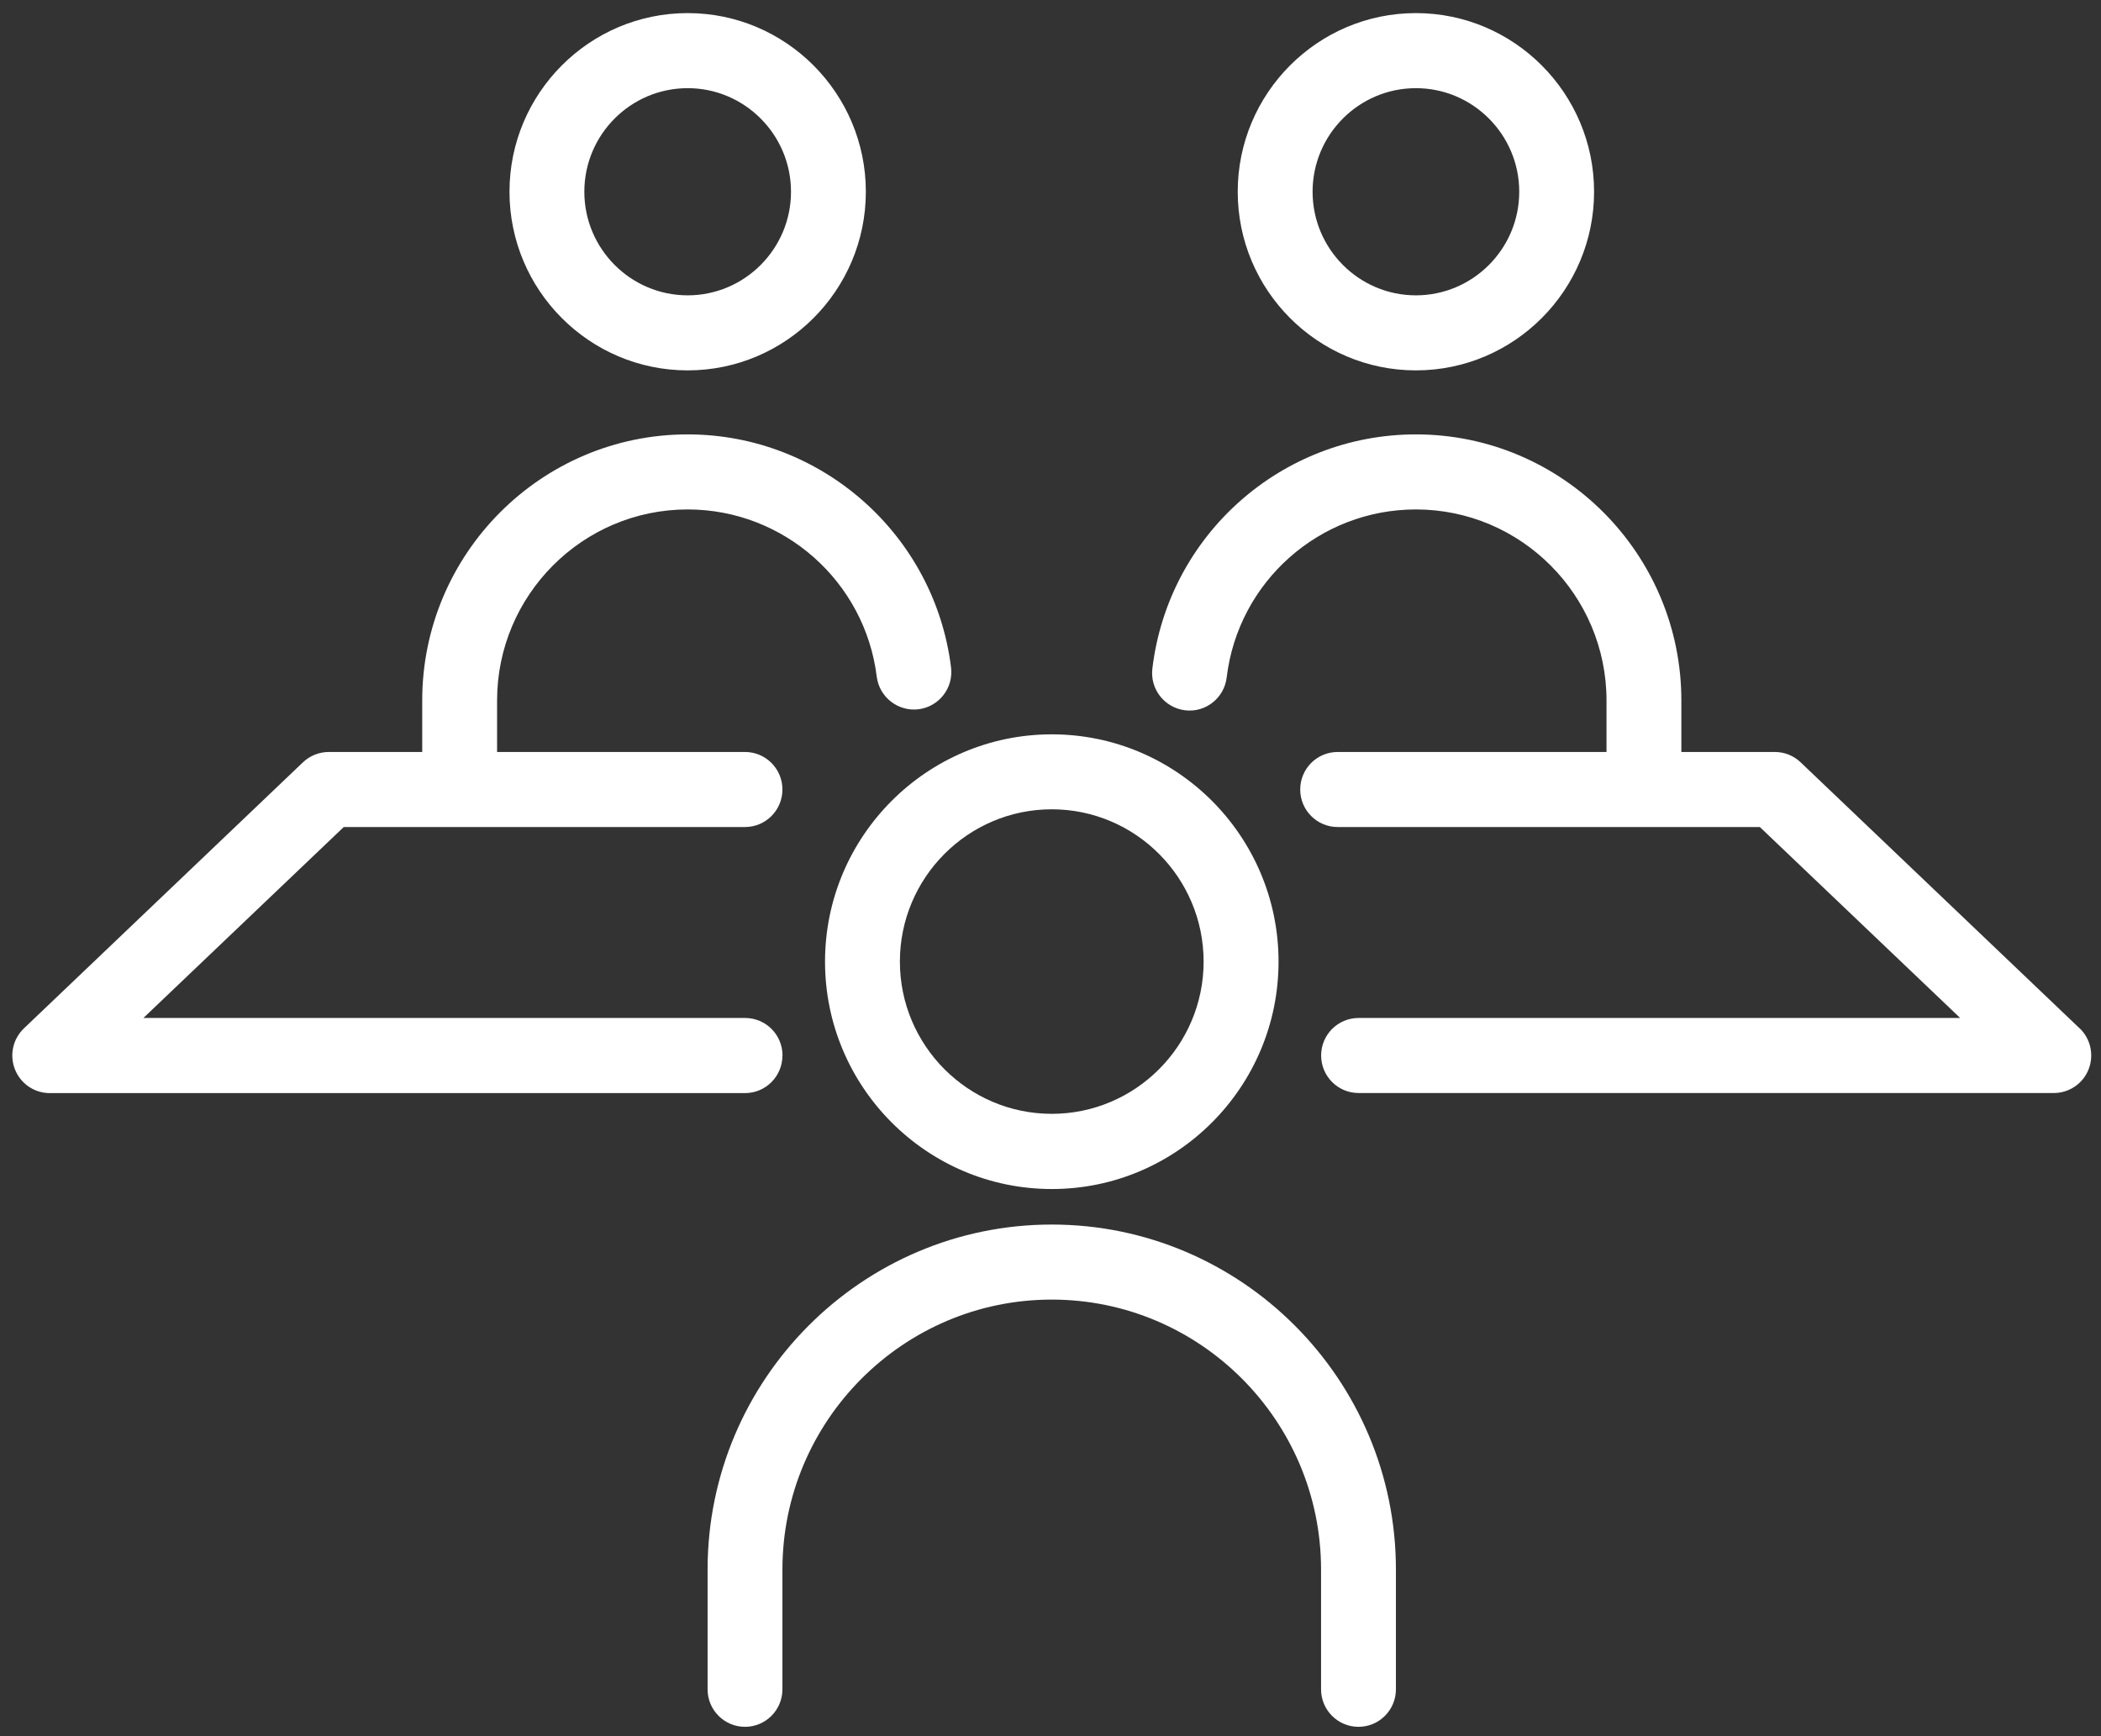
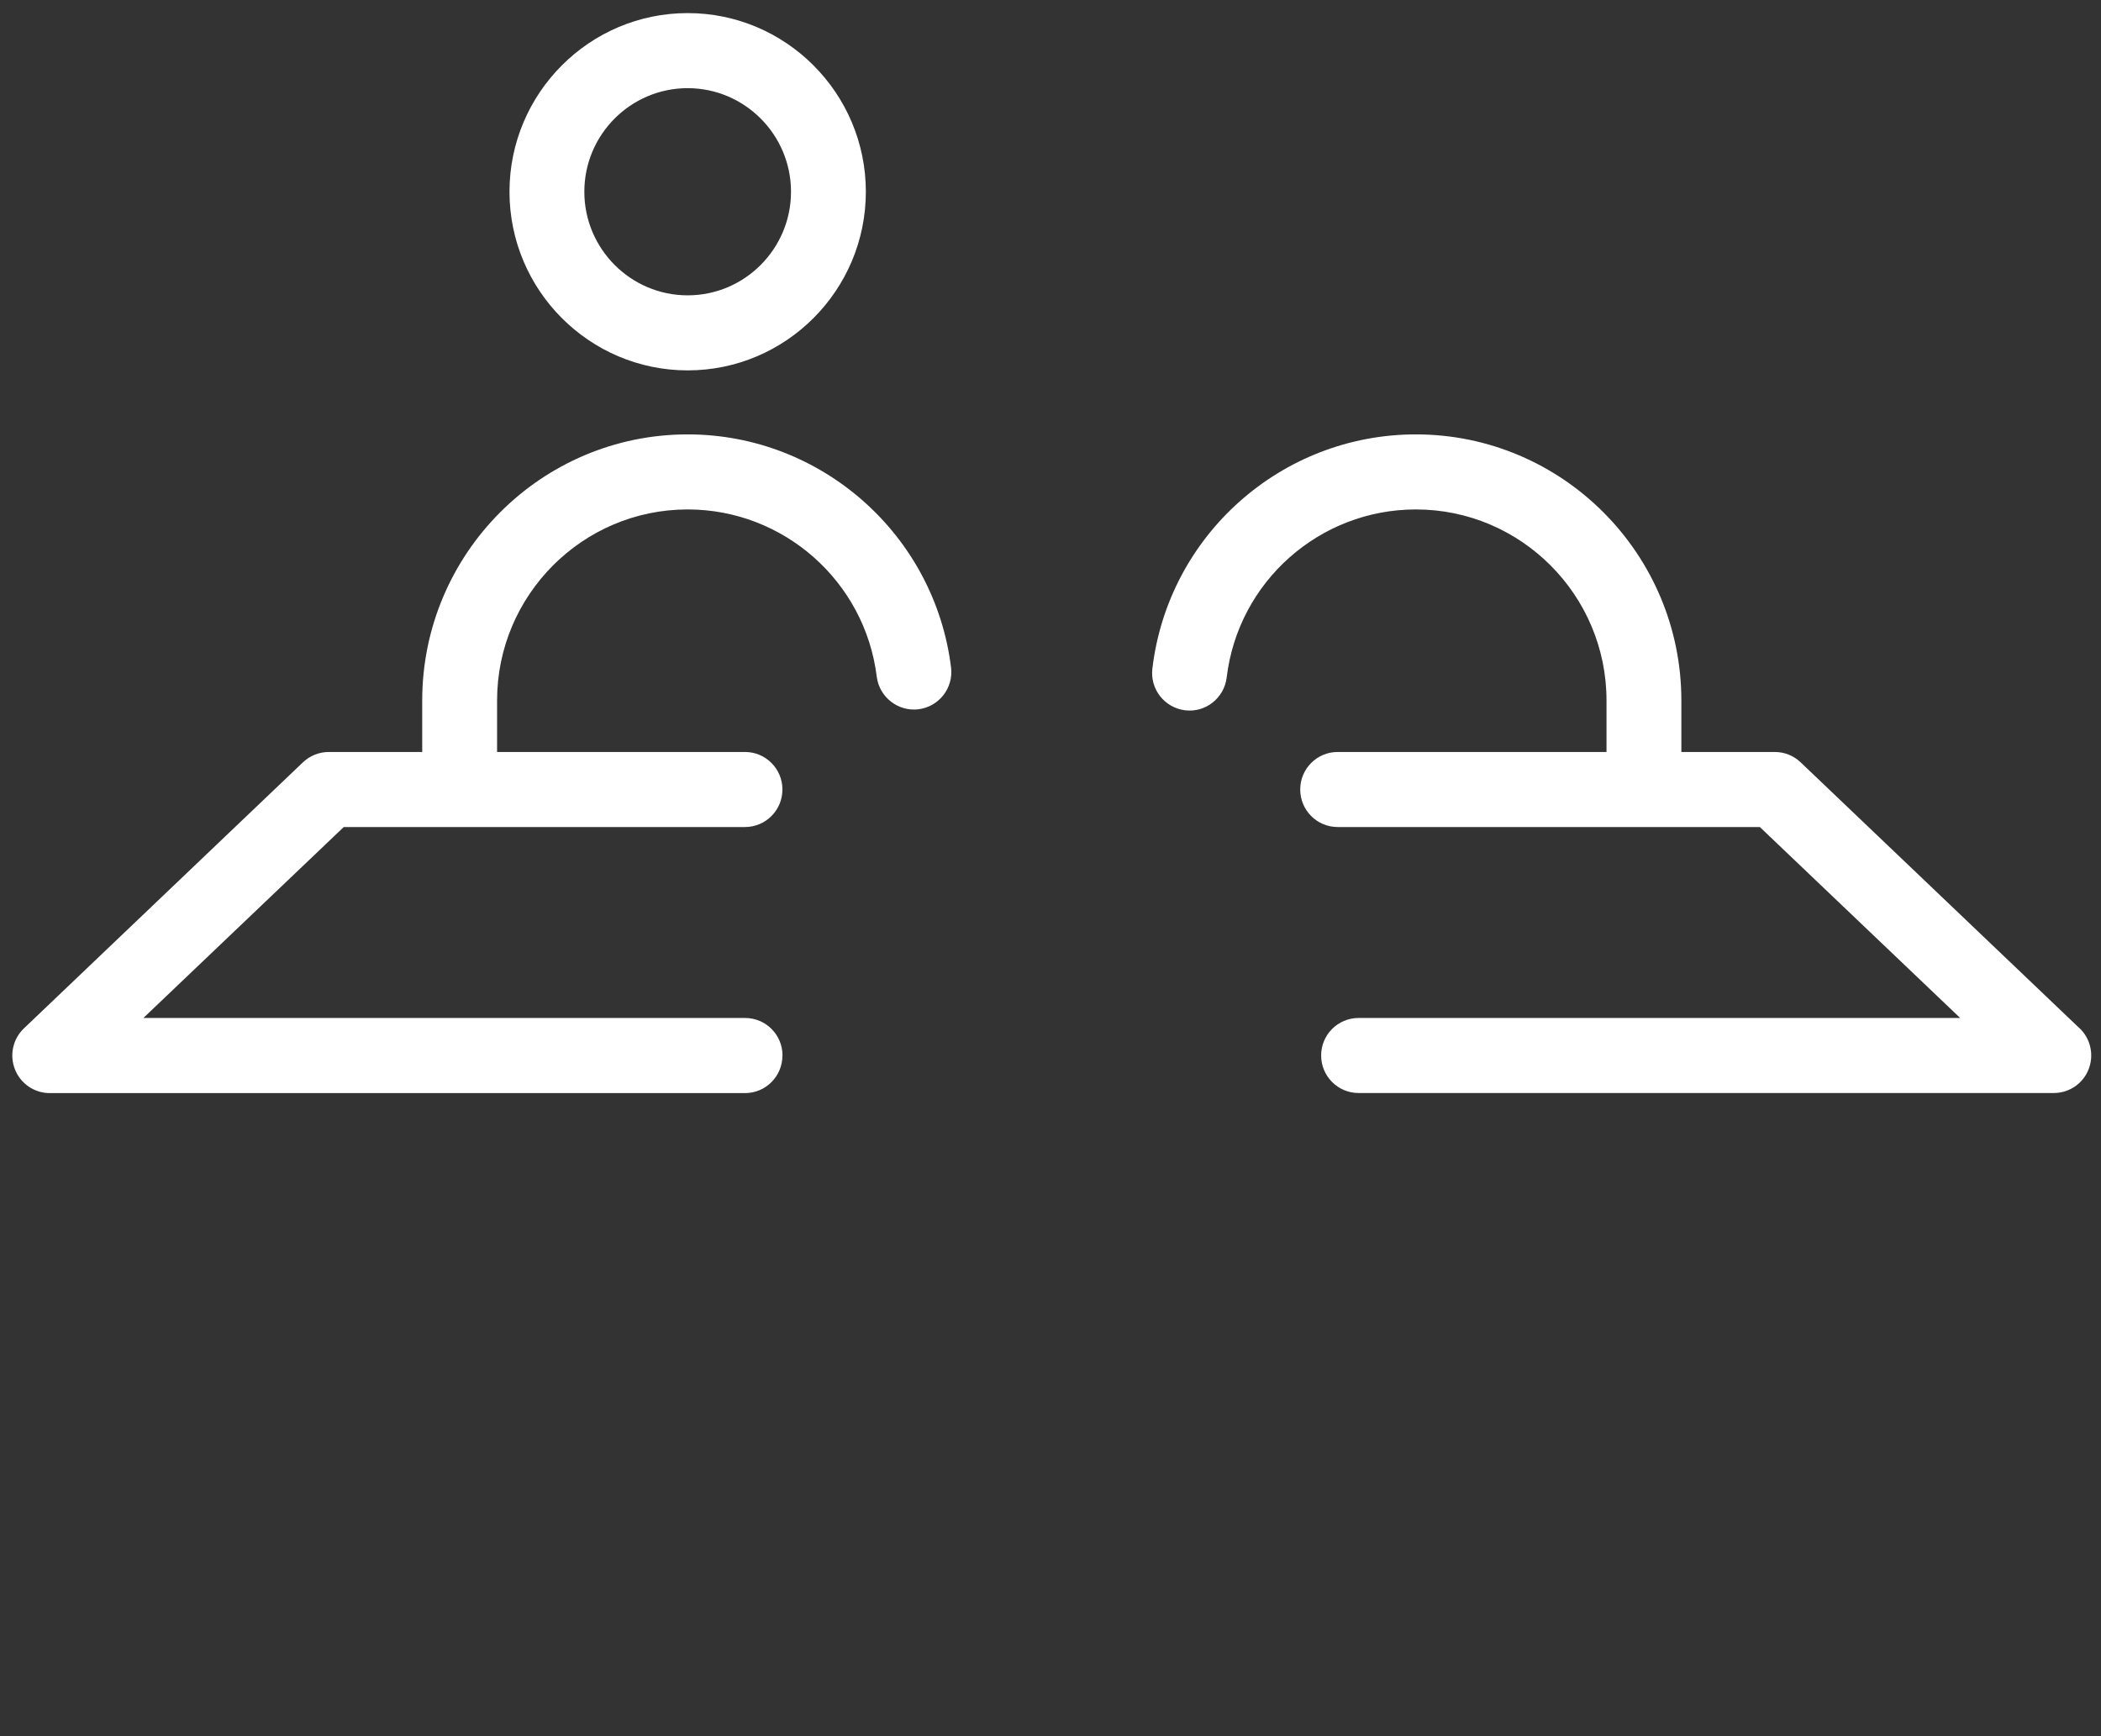
<svg xmlns="http://www.w3.org/2000/svg" width="98" height="81" viewBox="0 0 98 81" fill="none">
  <rect x="0" y="0" width="98" height="81" fill="#333333" stroke="none" />
  <path d="M32.076 17.279C36.658 17.279 40.387 13.54 40.387 8.945C40.387 4.351 36.658 0.611 32.076 0.611C27.494 0.611 23.765 4.351 23.765 8.945C23.765 13.54 27.494 17.279 32.076 17.279ZM32.076 4.113C34.732 4.113 36.896 6.282 36.896 8.945C36.896 11.609 34.732 13.778 32.076 13.778C29.42 13.778 27.256 11.609 27.256 8.945C27.256 6.282 29.416 4.113 32.076 4.113Z" fill="white" />
-   <path d="M38.483 44.862C38.483 50.709 43.227 55.47 49.062 55.47C54.897 55.47 59.637 50.713 59.637 44.862C59.637 39.012 54.893 34.258 49.062 34.258C43.231 34.258 38.483 39.015 38.483 44.862ZM49.059 37.755C52.964 37.755 56.142 40.943 56.142 44.859C56.142 48.775 52.964 51.962 49.059 51.962C45.153 51.962 41.975 48.775 41.975 44.859C41.975 40.943 45.153 37.755 49.059 37.755Z" fill="white" />
-   <path d="M49.058 57.127C40.207 57.127 33.005 64.349 33.005 73.225V78.808C33.005 79.775 33.786 80.559 34.75 80.559C35.715 80.559 36.496 79.775 36.496 78.808V73.225C36.496 66.28 42.133 60.628 49.058 60.628C55.984 60.628 61.62 66.28 61.62 73.225V78.808C61.62 79.775 62.401 80.559 63.366 80.559C64.331 80.559 65.112 79.775 65.112 78.808V73.225C65.112 64.349 57.909 57.127 49.058 57.127Z" fill="white" />
  <path d="M36.5 49.24C36.5 48.273 35.719 47.49 34.754 47.49H6.689L16.034 38.582H34.751C35.715 38.582 36.496 37.799 36.496 36.831C36.496 35.864 35.715 35.081 34.751 35.081H23.186V32.681C23.186 27.765 27.174 23.766 32.076 23.766C36.554 23.766 40.344 27.119 40.895 31.565C41.014 32.526 41.892 33.204 42.842 33.089C43.8 32.969 44.48 32.096 44.361 31.136C43.594 24.939 38.31 20.265 32.076 20.265C25.248 20.265 19.694 25.834 19.694 32.681V35.081H15.335C14.889 35.081 14.457 35.254 14.133 35.561L1.117 47.974C0.599 48.468 0.433 49.226 0.7 49.894C0.966 50.561 1.607 50.995 2.32 50.995H34.751C35.715 50.995 36.496 50.211 36.496 49.244L36.5 49.24Z" fill="white" />
  <path d="M97.003 47.974L83.987 35.561C83.663 35.251 83.231 35.081 82.785 35.081H78.426V32.681C78.426 25.834 72.872 20.265 66.044 20.265C59.777 20.265 54.493 24.96 53.752 31.19C53.637 32.15 54.321 33.02 55.278 33.136C56.232 33.255 57.103 32.565 57.218 31.605C57.751 27.137 61.545 23.766 66.044 23.766C70.947 23.766 74.935 27.765 74.935 32.681V35.081H62.394C61.429 35.081 60.648 35.864 60.648 36.831C60.648 37.799 61.429 38.582 62.394 38.582H82.087L91.431 47.49H63.37C62.405 47.49 61.624 48.273 61.624 49.24C61.624 50.208 62.405 50.991 63.37 50.991H95.801C96.513 50.991 97.158 50.554 97.42 49.89C97.683 49.226 97.521 48.464 97.003 47.97V47.974Z" fill="white" />
-   <path d="M66.044 17.279C70.626 17.279 74.355 13.54 74.355 8.945C74.355 4.351 70.626 0.611 66.044 0.611C61.462 0.611 57.733 4.351 57.733 8.945C57.733 13.54 61.462 17.279 66.044 17.279ZM66.044 4.113C68.701 4.113 70.864 6.282 70.864 8.945C70.864 11.609 68.701 13.778 66.044 13.778C63.388 13.778 61.225 11.609 61.225 8.945C61.225 6.282 63.384 4.113 66.044 4.113Z" fill="white" />
</svg>